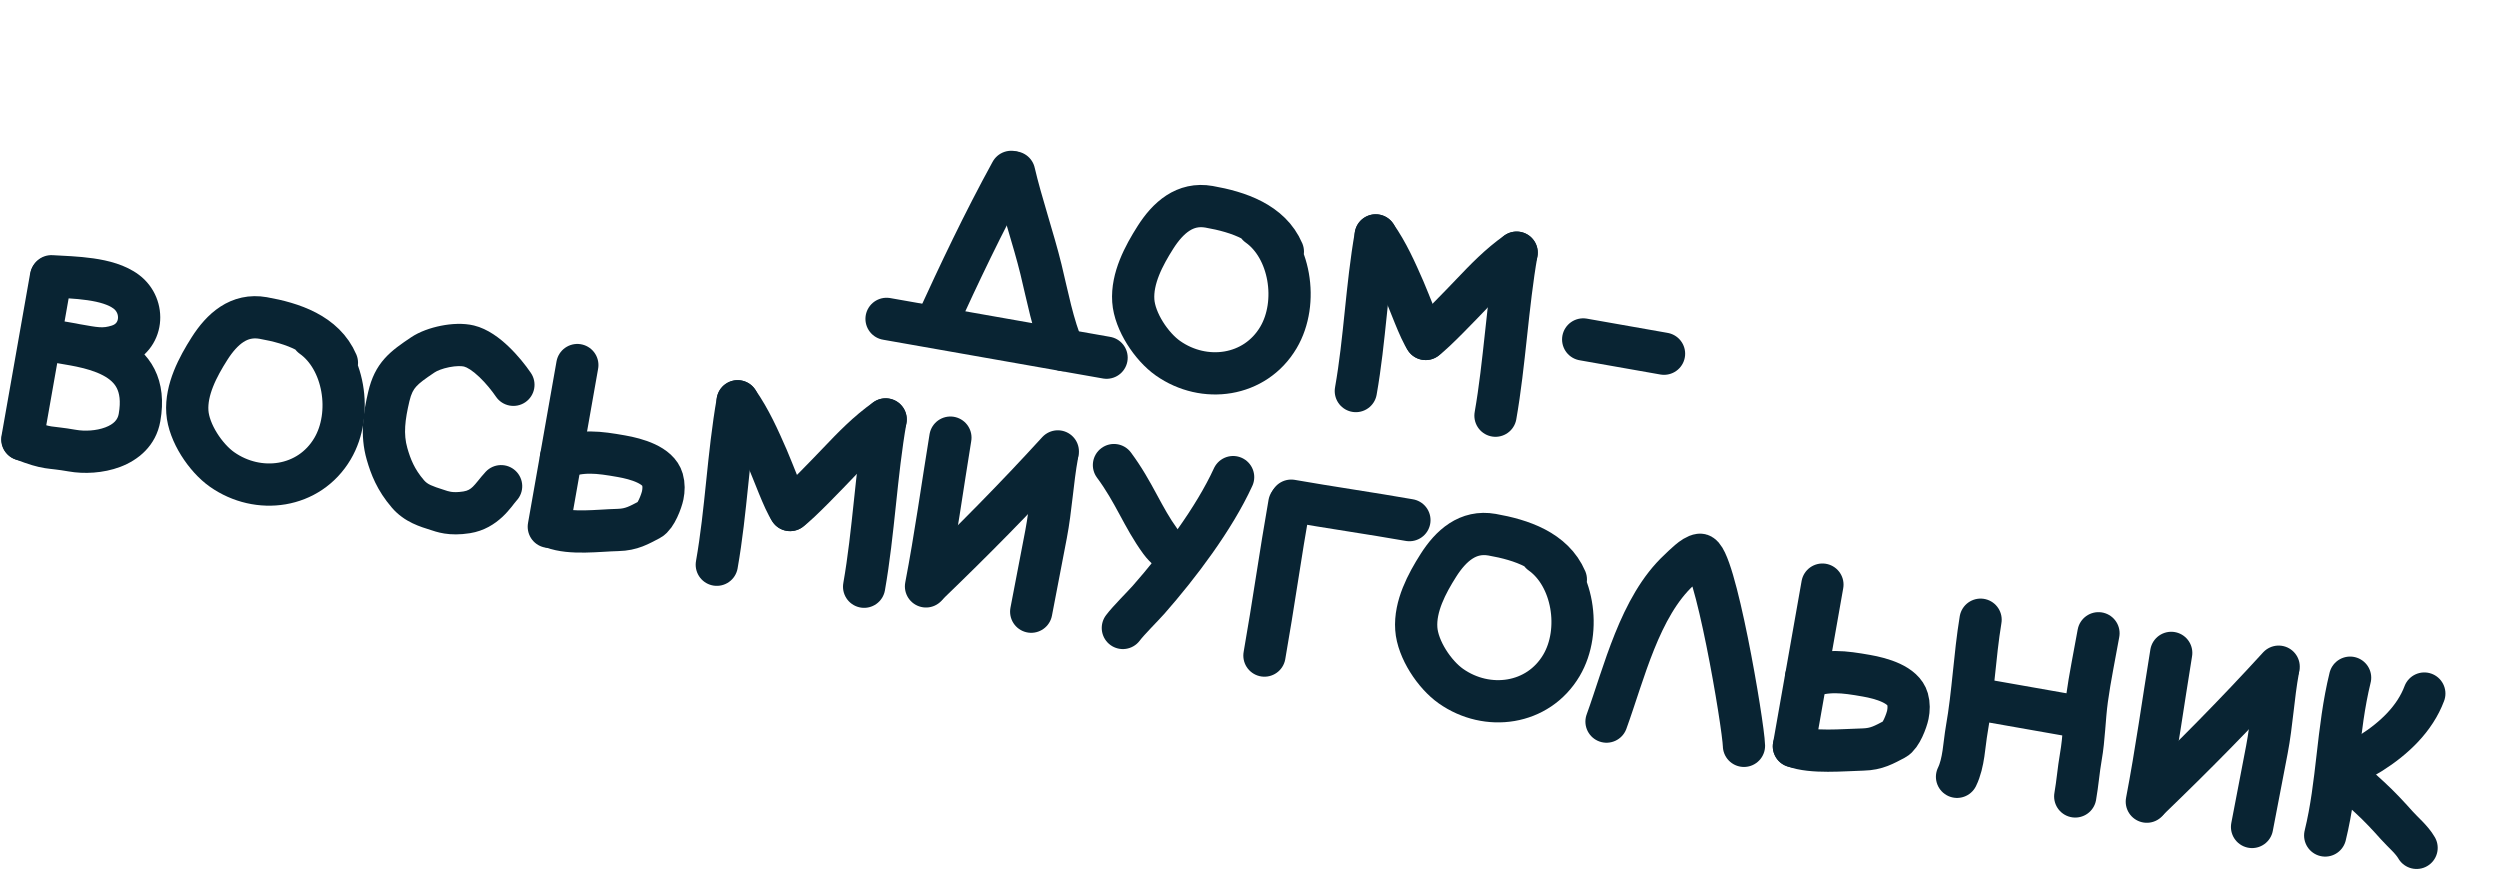
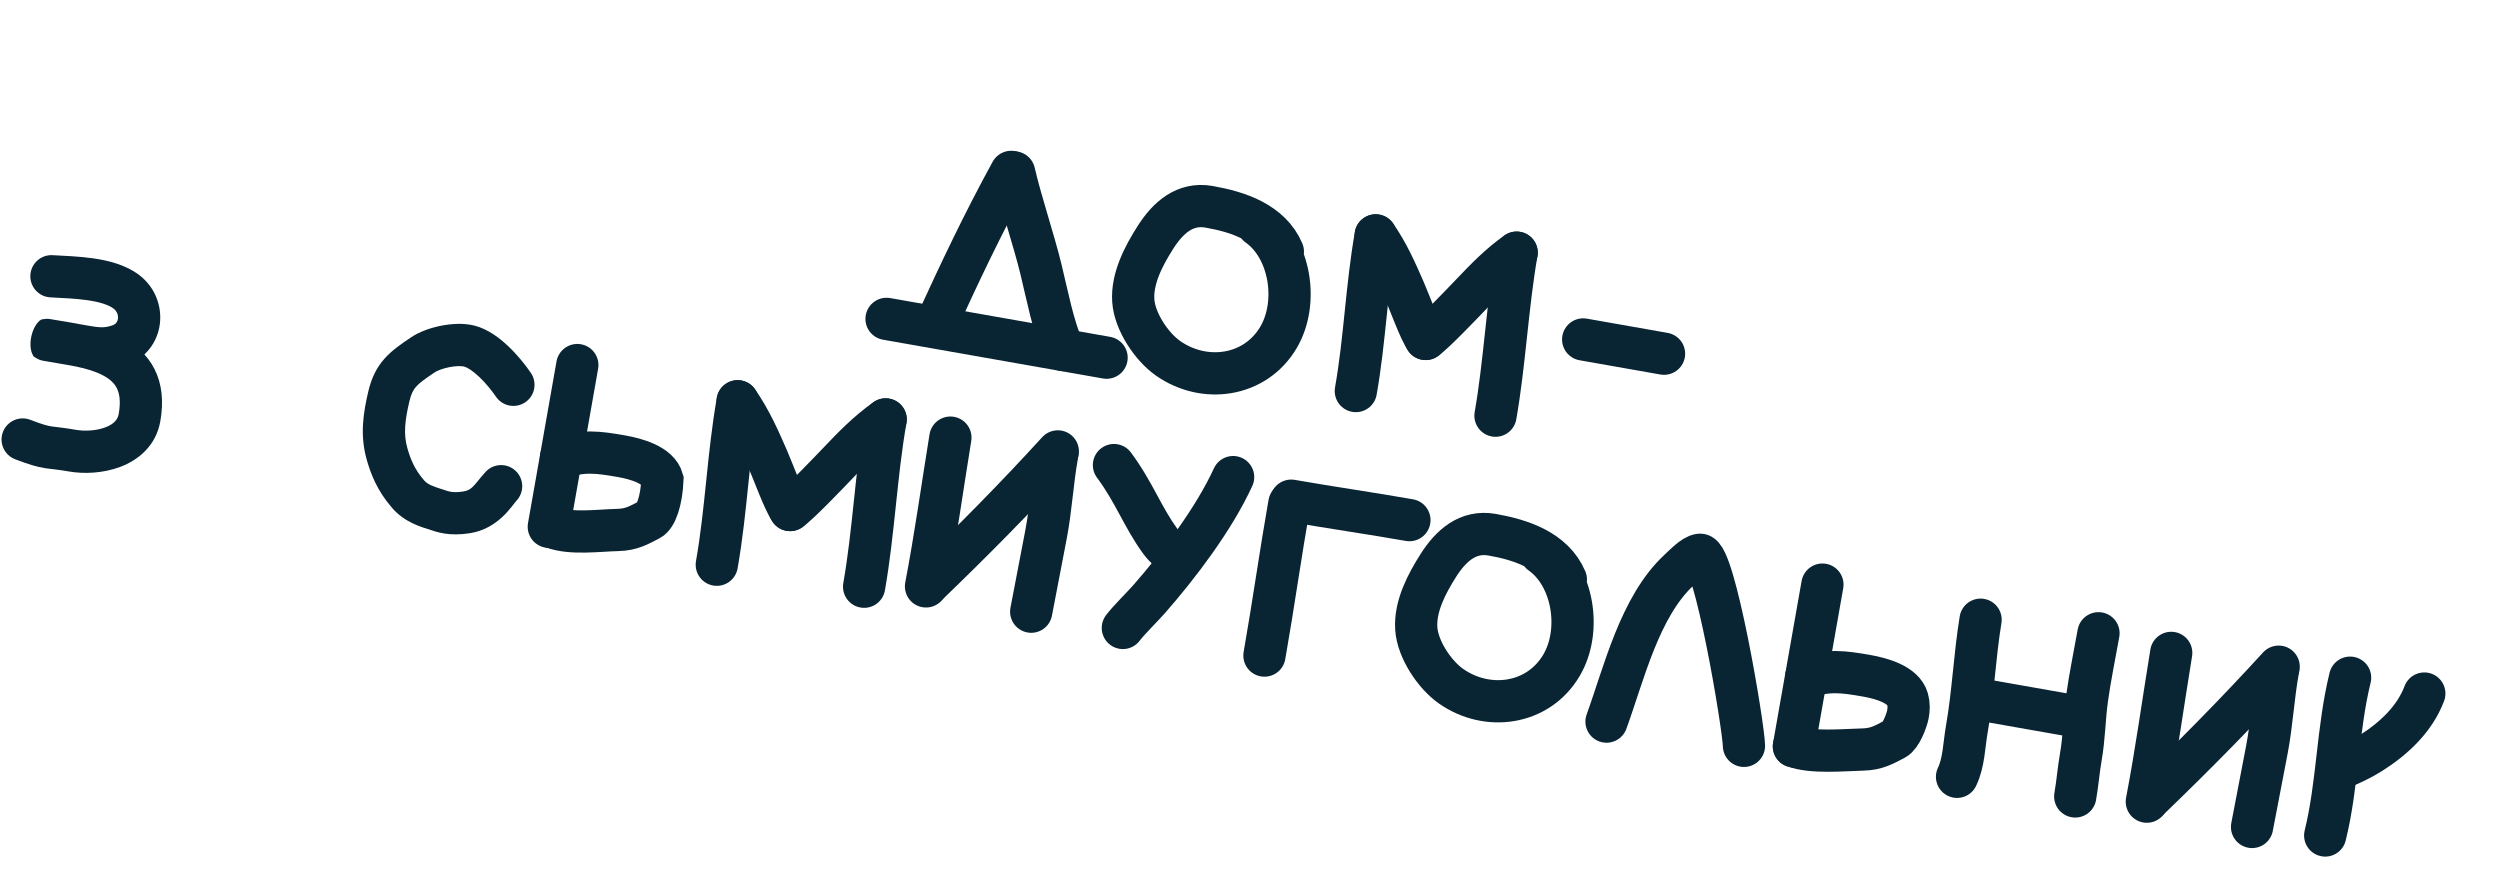
<svg xmlns="http://www.w3.org/2000/svg" width="212" height="74" viewBox="0 0 212 74" fill="none">
  <path d="M108.786 21.337C107.73 18.866 105.001 17.971 102.53 17.536C100.483 17.174 99.044 18.457 97.978 20.135C96.997 21.679 95.973 23.601 96.103 25.502C96.224 27.27 97.653 29.401 99.041 30.377C102.122 32.545 106.429 31.972 108.412 28.619C110.168 25.649 109.41 21.042 106.672 19.109" stroke="#092433" stroke-width="3.582" stroke-linecap="round" />
  <path d="M85.748 14.576C83.338 18.973 81.343 23.212 79.463 27.312" stroke="#092433" stroke-width="3.582" stroke-linecap="round" />
  <path d="M85.996 14.62C86.584 17.162 87.65 20.284 88.274 22.836C88.811 25.031 89.29 27.638 90.189 29.688" stroke="#092433" stroke-width="3.582" stroke-linecap="round" />
  <path d="M93.838 30.331C88.512 29.391 80.506 27.98 75.18 27.041" stroke="#092433" stroke-width="3.582" stroke-linecap="round" />
  <path d="M114.975 33.161C115.749 28.776 115.888 24.341 116.66 19.962" stroke="#092433" stroke-width="3.582" stroke-linecap="round" />
  <path d="M126.817 35.25C127.59 30.864 127.839 25.806 128.611 21.427" stroke="#092433" stroke-width="3.582" stroke-linecap="round" />
  <path d="M127.584 19.96C128.394 19.393 129.511 19.59 130.079 20.4C130.646 21.21 130.449 22.327 129.639 22.894L127.584 19.96ZM121.922 30.21C121.112 30.777 119.995 30.58 119.428 29.77C118.86 28.96 119.057 27.843 119.867 27.276L121.922 30.21ZM129.639 22.894C128.34 23.804 127.275 24.911 126.076 26.166L123.485 23.692C124.651 22.472 125.95 21.104 127.584 19.96L129.639 22.894ZM126.076 26.166C125.682 26.578 124.883 27.415 124.087 28.215C123.354 28.954 122.45 29.84 121.922 30.21L119.867 27.276C119.867 27.276 119.867 27.275 119.868 27.275C119.868 27.275 119.868 27.275 119.869 27.275C119.869 27.274 119.87 27.273 119.872 27.272C119.875 27.27 119.879 27.267 119.884 27.263C119.895 27.255 119.909 27.244 119.927 27.229C119.964 27.2 120.01 27.162 120.065 27.113C120.178 27.015 120.315 26.89 120.473 26.742C120.789 26.444 121.162 26.077 121.547 25.69C122.314 24.918 123.091 24.105 123.485 23.692L126.076 26.166Z" fill="#092433" />
  <path d="M118.127 18.935C117.56 18.125 116.443 17.928 115.633 18.495C114.823 19.063 114.626 20.179 115.193 20.99L118.127 18.935ZM119.429 29.77C119.996 30.58 121.113 30.777 121.923 30.21C122.734 29.642 122.931 28.526 122.363 27.715L119.429 29.77ZM115.193 20.99C116.102 22.288 116.725 23.693 117.422 25.283L120.702 23.844C120.025 22.299 119.272 20.569 118.127 18.935L115.193 20.99ZM117.422 25.283C117.642 25.785 117.935 26.555 118.301 27.449C118.612 28.209 119.033 29.204 119.429 29.77L122.363 27.715C122.363 27.715 122.363 27.715 122.363 27.715C122.363 27.715 122.363 27.715 122.363 27.715C122.362 27.714 122.362 27.713 122.361 27.712C122.36 27.71 122.358 27.707 122.355 27.703C122.35 27.695 122.343 27.684 122.335 27.67C122.317 27.64 122.295 27.602 122.269 27.552C122.215 27.452 122.153 27.325 122.082 27.172C121.939 26.865 121.781 26.493 121.616 26.091C121.308 25.34 120.941 24.387 120.702 23.844L117.422 25.283Z" fill="#092433" />
  <path d="M134.254 28.785L141.11 29.994" stroke="#092433" stroke-width="3.582" stroke-linecap="round" />
-   <path d="M4.318 23.507C3.854 26.142 3.389 28.777 2.925 31.412C2.764 32.323 2.161 35.744 1.892 37.266" stroke="#092433" stroke-width="3.582" stroke-linecap="round" />
  <path d="M4.47 21.639C3.483 21.58 2.634 22.332 2.575 23.32C2.516 24.307 3.268 25.156 4.255 25.215L4.47 21.639ZM10.707 24.738L11.783 23.306L11.783 23.306L10.707 24.738ZM10.007 29.322L10.54 31.032L10.54 31.032L10.007 29.322ZM2.562 35.598C1.639 35.245 0.603 35.707 0.249 36.63C-0.105 37.554 0.358 38.59 1.281 38.944L2.562 35.598ZM4.255 25.215C5.295 25.277 6.357 25.304 7.409 25.456C8.481 25.61 9.216 25.858 9.632 26.17L11.783 23.306C10.626 22.437 9.148 22.087 7.92 21.91C6.672 21.73 5.349 21.692 4.47 21.639L4.255 25.215ZM9.632 26.17C9.915 26.383 10.039 26.719 10.001 27.023C9.984 27.167 9.931 27.284 9.861 27.371C9.796 27.451 9.685 27.546 9.475 27.611L10.54 31.032C12.33 30.475 13.365 29.02 13.557 27.46C13.743 25.947 13.142 24.326 11.783 23.306L9.632 26.17ZM9.475 27.611C8.703 27.852 8.347 27.77 6.783 27.495L6.161 31.022C7.543 31.266 8.792 31.575 10.54 31.032L9.475 27.611ZM6.783 27.495C6.381 27.424 5.592 27.287 5.004 27.186C4.71 27.136 4.464 27.093 4.339 27.072C4.309 27.067 4.282 27.063 4.262 27.059C4.259 27.059 4.235 27.055 4.21 27.051C4.206 27.051 4.178 27.047 4.144 27.043C4.14 27.043 4.072 27.035 3.986 27.034C3.921 27.034 3.685 27.055 3.516 27.09C2.759 27.496 2.238 29.317 2.858 30.237C3.036 30.36 3.297 30.489 3.367 30.515C3.403 30.527 3.46 30.545 3.482 30.551C3.52 30.562 3.55 30.569 3.559 30.571C3.582 30.576 3.601 30.58 3.606 30.581C3.645 30.589 3.73 30.604 3.811 30.618L4.433 27.09C4.316 27.07 4.299 27.066 4.318 27.07C4.322 27.071 4.339 27.075 4.362 27.08C4.37 27.082 4.4 27.089 4.438 27.099C4.46 27.105 4.517 27.123 4.553 27.135C4.623 27.161 4.884 27.291 5.062 27.413C5.682 28.334 5.16 30.154 4.404 30.56C4.235 30.595 3.999 30.616 3.934 30.616C3.848 30.615 3.78 30.607 3.777 30.607C3.743 30.603 3.716 30.599 3.713 30.599C3.693 30.596 3.678 30.594 3.688 30.595C3.696 30.597 3.714 30.6 3.744 30.605C3.861 30.625 4.102 30.666 4.396 30.716C4.984 30.817 5.767 30.953 6.161 31.022L6.783 27.495ZM3.811 30.618C5.659 30.944 7.423 31.138 8.741 31.835C9.333 32.149 9.698 32.504 9.906 32.915C10.111 33.323 10.264 33.985 10.067 35.101L13.595 35.723C13.891 34.041 13.738 32.557 13.104 31.301C12.472 30.05 11.464 29.223 10.416 28.669C8.453 27.631 5.87 27.344 4.433 27.09L3.811 30.618ZM10.067 35.101C9.983 35.577 9.668 35.962 8.934 36.24C8.163 36.532 7.185 36.58 6.448 36.45L5.826 39.978C7.101 40.203 8.742 40.142 10.201 39.59C11.697 39.025 13.223 37.831 13.595 35.723L10.067 35.101ZM6.448 36.45C5.878 36.35 5.458 36.294 5.117 36.253C4.754 36.21 4.577 36.193 4.37 36.161C4.046 36.109 3.655 36.017 2.562 35.598L1.281 38.944C2.466 39.397 3.124 39.59 3.808 39.699C4.106 39.746 4.423 39.778 4.693 39.81C4.985 39.845 5.337 39.892 5.826 39.978L6.448 36.45Z" fill="#092433" />
  <path d="M80.594 37.111C79.907 41.318 79.329 45.54 78.525 49.726" stroke="#092433" stroke-width="3.582" stroke-linecap="round" />
  <path d="M89.703 38.28C86.12 42.208 82.492 45.872 78.747 49.479" stroke="#092433" stroke-width="3.582" stroke-linecap="round" />
  <path d="M89.648 38.559C89.24 40.798 89.132 43.086 88.703 45.32C88.258 47.643 87.892 49.548 87.446 51.871" stroke="#092433" stroke-width="3.582" stroke-linecap="round" />
  <path d="M184.119 55.365C183.432 59.572 182.854 63.795 182.051 67.981" stroke="#092433" stroke-width="3.582" stroke-linecap="round" />
  <path d="M193.23 56.535C189.647 60.463 186.019 64.127 182.275 67.734" stroke="#092433" stroke-width="3.582" stroke-linecap="round" />
  <path d="M193.176 56.813C192.767 59.053 192.659 61.34 192.231 63.575C191.785 65.898 191.419 67.803 190.974 70.126" stroke="#092433" stroke-width="3.582" stroke-linecap="round" />
  <path d="M42.057 33.639C42.614 34.457 43.729 34.667 44.546 34.11C45.363 33.553 45.574 32.438 45.016 31.621L42.057 33.639ZM39.771 29.343L39.348 31.083L39.771 29.343ZM32.973 33.619L31.229 33.211L32.973 33.619ZM32.824 38.498L31.102 38.993L32.824 38.498ZM34.596 41.89L35.953 40.721L34.596 41.89ZM37.083 43.242L37.628 41.535L37.083 43.242ZM39.573 43.446L39.855 45.215L39.855 45.215L39.573 43.446ZM43.801 42.455C44.478 41.733 44.441 40.6 43.719 39.923C42.998 39.247 41.864 39.283 41.188 40.005L43.801 42.455ZM45.016 31.621C44.565 30.959 43.9 30.122 43.127 29.385C42.397 28.688 41.373 27.889 40.194 27.602L39.348 31.083C39.595 31.143 40.058 31.407 40.655 31.977C41.211 32.507 41.717 33.141 42.057 33.639L45.016 31.621ZM40.194 27.602C39.279 27.38 38.245 27.454 37.389 27.625C36.526 27.797 35.581 28.119 34.855 28.608L36.854 31.581C37.057 31.444 37.507 31.254 38.089 31.138C38.678 31.021 39.137 31.032 39.348 31.083L40.194 27.602ZM34.855 28.608C34.071 29.135 33.262 29.681 32.625 30.392C31.925 31.173 31.496 32.067 31.229 33.211L34.717 34.027C34.874 33.352 35.067 33.035 35.293 32.782C35.581 32.461 36.001 32.154 36.854 31.581L34.855 28.608ZM31.229 33.211C30.831 34.909 30.487 36.855 31.102 38.993L34.545 38.003C34.197 36.795 34.346 35.613 34.717 34.027L31.229 33.211ZM31.102 38.993C31.448 40.195 31.966 41.582 33.239 43.059L35.953 40.721C35.14 39.778 34.811 38.928 34.545 38.003L31.102 38.993ZM33.239 43.059C34.312 44.305 35.704 44.681 36.539 44.948L37.628 41.535C36.612 41.211 36.257 41.075 35.953 40.721L33.239 43.059ZM36.539 44.948C36.665 44.988 37.112 45.154 37.684 45.244C38.276 45.336 38.987 45.353 39.855 45.215L39.291 41.677C38.78 41.758 38.446 41.737 38.238 41.705C38.011 41.669 37.903 41.623 37.628 41.535L36.539 44.948ZM39.855 45.215C42.276 44.829 43.423 42.858 43.801 42.455L41.188 40.005C40.935 40.275 40.704 40.567 40.542 40.767C40.361 40.99 40.23 41.144 40.099 41.272C39.884 41.48 39.675 41.616 39.291 41.677L39.855 45.215Z" fill="#092433" />
  <path d="M199.289 57.468C198.205 61.881 198.252 66.473 197.177 70.849" stroke="#092433" stroke-width="3.582" stroke-linecap="round" />
  <path d="M205.582 58.813C204.783 60.943 203.038 62.605 201.05 63.862C200.144 64.435 199.212 64.858 198.211 65.247" stroke="#092433" stroke-width="3.582" stroke-linecap="round" />
-   <path d="M204.926 71.897C204.51 71.177 203.803 70.612 203.242 69.984C202.52 69.175 201.766 68.364 200.958 67.624C200.339 67.058 199.697 66.506 199.149 65.881C198.927 65.627 198.659 65.354 198.553 65.043" stroke="#092433" stroke-width="3.582" stroke-linecap="round" />
-   <path d="M28.571 30.768C27.515 28.297 24.786 27.402 22.316 26.966C20.268 26.605 18.829 27.888 17.763 29.566C16.782 31.11 15.758 33.032 15.888 34.932C16.009 36.701 17.439 38.832 18.826 39.808C21.907 41.976 26.215 41.403 28.197 38.049C29.953 35.08 29.195 30.473 26.457 28.54" stroke="#092433" stroke-width="3.582" stroke-linecap="round" />
  <path d="M132.784 49.144C131.728 46.673 128.999 45.778 126.529 45.343C124.481 44.981 123.042 46.264 121.976 47.941C120.995 49.486 119.971 51.408 120.101 53.309C120.222 55.077 121.651 57.208 123.039 58.184C126.12 60.352 130.427 59.779 132.41 56.425C134.166 53.455 133.408 48.849 130.67 46.916" stroke="#092433" stroke-width="3.582" stroke-linecap="round" />
  <path d="M136.233 61.192C137.717 57.114 139.041 51.435 142.388 48.336C142.762 47.989 143.576 47.116 144.148 47.042C145.372 46.885 147.843 61.456 147.888 63.247" stroke="#092433" stroke-width="3.582" stroke-linecap="round" />
  <path d="M60.784 47.889C61.596 43.283 61.742 38.627 62.553 34.029" stroke="#092433" stroke-width="3.582" stroke-linecap="round" />
  <path d="M73.277 49.754C74.089 45.149 74.293 40.166 75.103 35.568" stroke="#092433" stroke-width="3.582" stroke-linecap="round" />
  <path d="M74.076 34.101C74.886 33.533 76.003 33.73 76.571 34.541C77.138 35.351 76.941 36.468 76.131 37.035L74.076 34.101ZM68.028 44.716C67.218 45.284 66.101 45.087 65.534 44.276C64.966 43.466 65.163 42.349 65.974 41.782L68.028 44.716ZM76.131 37.035C74.759 37.996 73.634 39.165 72.376 40.482L69.786 38.008C71.01 36.726 72.369 35.296 74.076 34.101L76.131 37.035ZM72.376 40.482C71.963 40.915 71.124 41.793 70.29 42.632C69.517 43.41 68.575 44.334 68.028 44.716L65.974 41.782C66.197 41.626 66.881 40.98 67.749 40.107C68.555 39.296 69.372 38.441 69.786 38.008L72.376 40.482Z" fill="#092433" />
  <path d="M64.02 33.002C63.453 32.192 62.336 31.995 61.525 32.562C60.715 33.13 60.518 34.247 61.086 35.057L64.02 33.002ZM65.533 44.276C66.101 45.087 67.217 45.283 68.028 44.716C68.838 44.149 69.035 43.032 68.468 42.221L65.533 44.276ZM61.086 35.057C62.046 36.429 62.703 37.912 63.435 39.58L66.715 38.141C66.003 36.517 65.216 34.71 64.02 33.002L61.086 35.057ZM63.435 39.58C63.666 40.108 63.975 40.921 64.359 41.856C64.687 42.657 65.124 43.692 65.533 44.276L68.468 42.221C68.337 42.036 68.053 41.425 67.673 40.498C67.349 39.706 66.965 38.71 66.715 38.141L63.435 39.58Z" fill="#092433" />
-   <path d="M47.571 38.818C49.392 38.17 50.728 38.339 52.699 38.687C53.974 38.911 55.824 39.431 56.175 40.659C56.303 41.105 56.288 41.559 56.2 41.994C56.096 42.501 55.619 43.785 55.096 44.058C54.193 44.527 53.561 44.915 52.4 44.942C50.729 44.981 48.424 45.313 46.882 44.73" stroke="#092433" stroke-width="3.582" stroke-linecap="round" />
+   <path d="M47.571 38.818C49.392 38.17 50.728 38.339 52.699 38.687C53.974 38.911 55.824 39.431 56.175 40.659C56.096 42.501 55.619 43.785 55.096 44.058C54.193 44.527 53.561 44.915 52.4 44.942C50.729 44.981 48.424 45.313 46.882 44.73" stroke="#092433" stroke-width="3.582" stroke-linecap="round" />
  <path d="M48.957 30.957C48.793 31.888 48.629 32.815 48.464 33.752C48.143 35.571 47.824 37.382 47.504 39.2C47.182 41.023 46.861 42.847 46.539 44.669" stroke="#092433" stroke-width="3.582" stroke-linecap="round" />
  <path d="M153.155 57.435C154.976 56.788 156.312 56.956 158.283 57.304C159.558 57.529 161.408 58.048 161.759 59.276C161.887 59.722 161.872 60.176 161.784 60.611C161.68 61.119 161.203 62.403 160.68 62.675C159.777 63.145 159.145 63.532 157.984 63.559C156.313 63.599 153.665 63.87 152.123 63.287" stroke="#092433" stroke-width="3.582" stroke-linecap="round" />
  <path d="M154.541 49.575C154.377 50.506 154.213 51.433 154.048 52.369C153.727 54.189 153.408 56 153.087 57.818C152.766 59.64 152.445 61.464 152.123 63.287" stroke="#092433" stroke-width="3.582" stroke-linecap="round" />
  <path d="M95.903 38.372C95.313 37.578 94.191 37.412 93.397 38.002C92.603 38.592 92.437 39.713 93.027 40.508L95.903 38.372ZM98.398 45.91L96.951 46.966L98.398 45.91ZM98.451 48.525C99.104 49.267 100.236 49.34 100.979 48.687C101.721 48.033 101.794 46.901 101.14 46.159L98.451 48.525ZM93.027 40.508C93.804 41.554 94.357 42.553 94.934 43.619C95.5 44.665 96.11 45.814 96.951 46.966L99.844 44.854C99.171 43.931 98.674 43.004 98.083 41.913C97.503 40.84 96.846 39.642 95.903 38.372L93.027 40.508ZM96.951 46.966C97.273 47.408 97.597 47.71 97.848 47.939C98.101 48.169 98.261 48.309 98.451 48.525L101.14 46.159C100.791 45.761 100.464 45.476 100.259 45.289C100.052 45.101 99.947 44.995 99.844 44.854L96.951 46.966Z" fill="#092433" />
  <path d="M104.569 40.459C102.95 43.988 99.987 47.915 97.403 50.854C96.931 51.391 95.682 52.625 95.218 53.25" stroke="#092433" stroke-width="3.582" stroke-linecap="round" />
  <path d="M107.225 55.593C107.982 51.3 108.584 46.966 109.338 42.691" stroke="#092433" stroke-width="3.582" stroke-linecap="round" />
  <path d="M119.518 44.106C116.299 43.538 112.695 43.022 109.493 42.458" stroke="#092433" stroke-width="3.582" stroke-linecap="round" />
  <path d="M167.953 52.551C167.446 55.636 167.326 58.766 166.783 61.846C166.556 63.131 166.539 64.678 165.956 65.873" stroke="#092433" stroke-width="3.582" stroke-linecap="round" />
  <path d="M175.905 60.727C173.39 60.284 170.856 59.837 168.363 59.398" stroke="#092433" stroke-width="3.582" stroke-linecap="round" />
  <path d="M177.951 53.701C177.623 55.563 177.227 57.422 176.972 59.294C176.751 60.915 176.738 62.578 176.454 64.186C176.259 65.294 176.177 66.423 175.98 67.538" stroke="#092433" stroke-width="3.582" stroke-linecap="round" />
</svg>